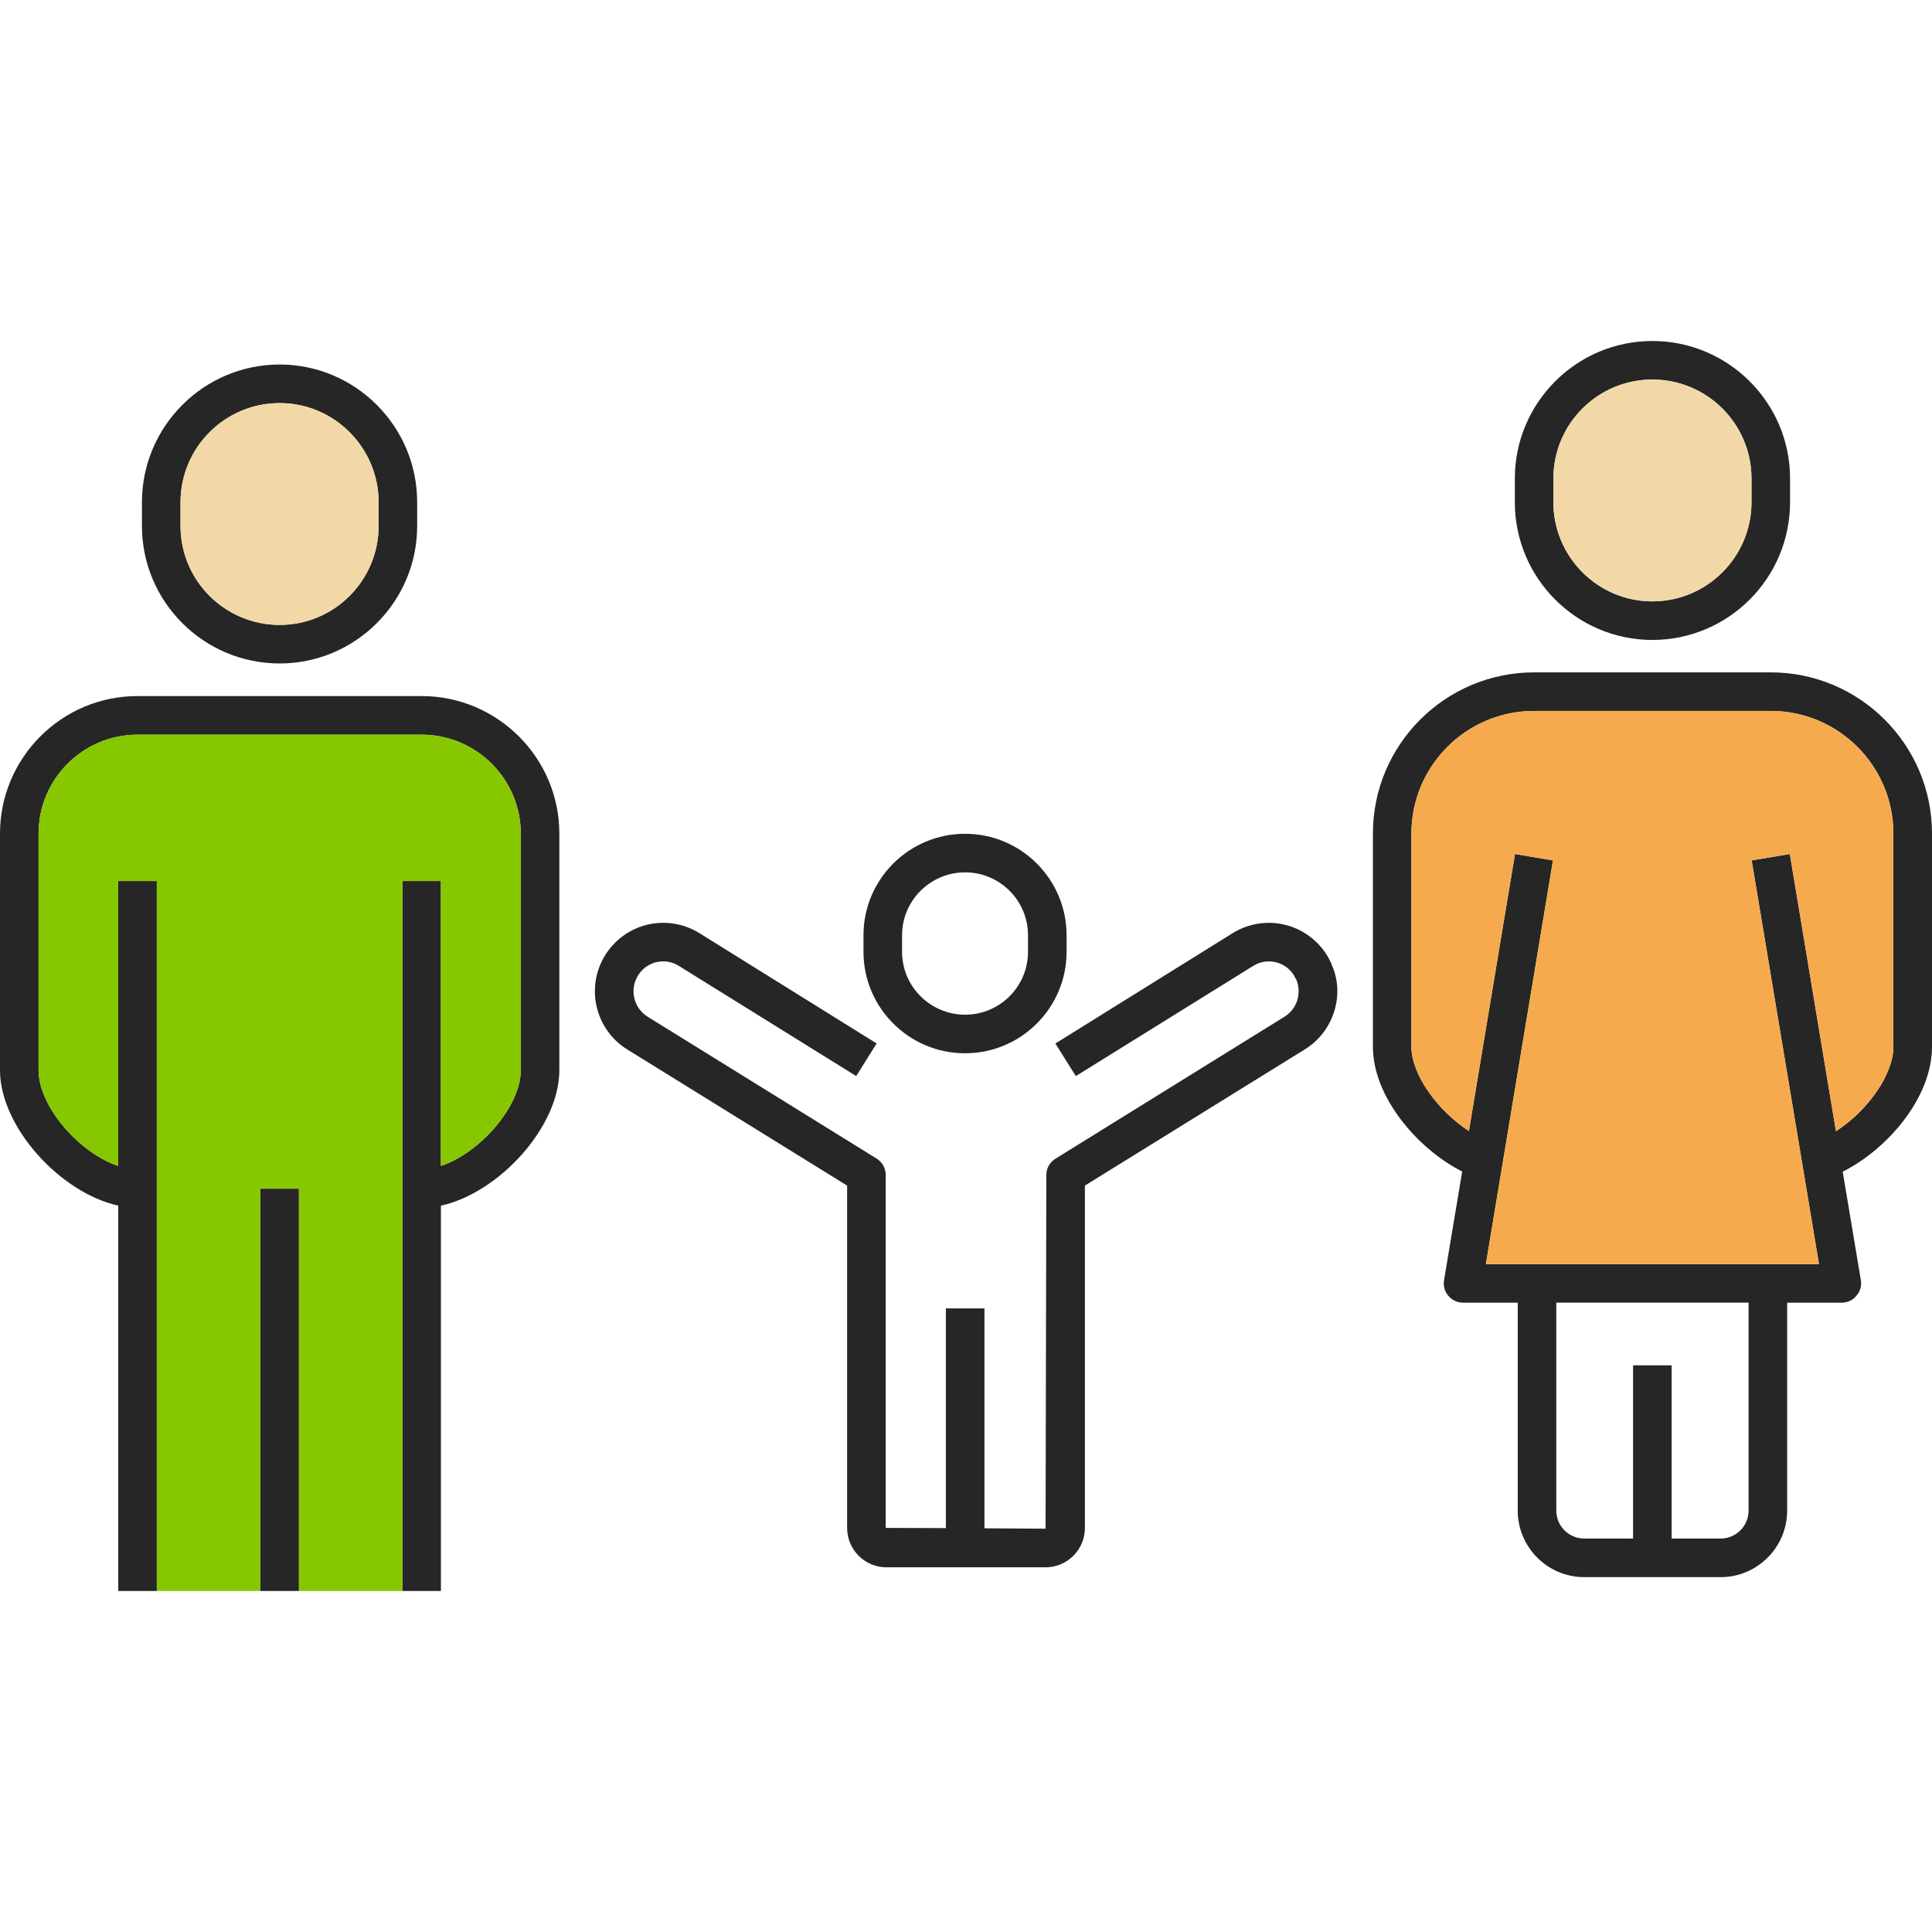
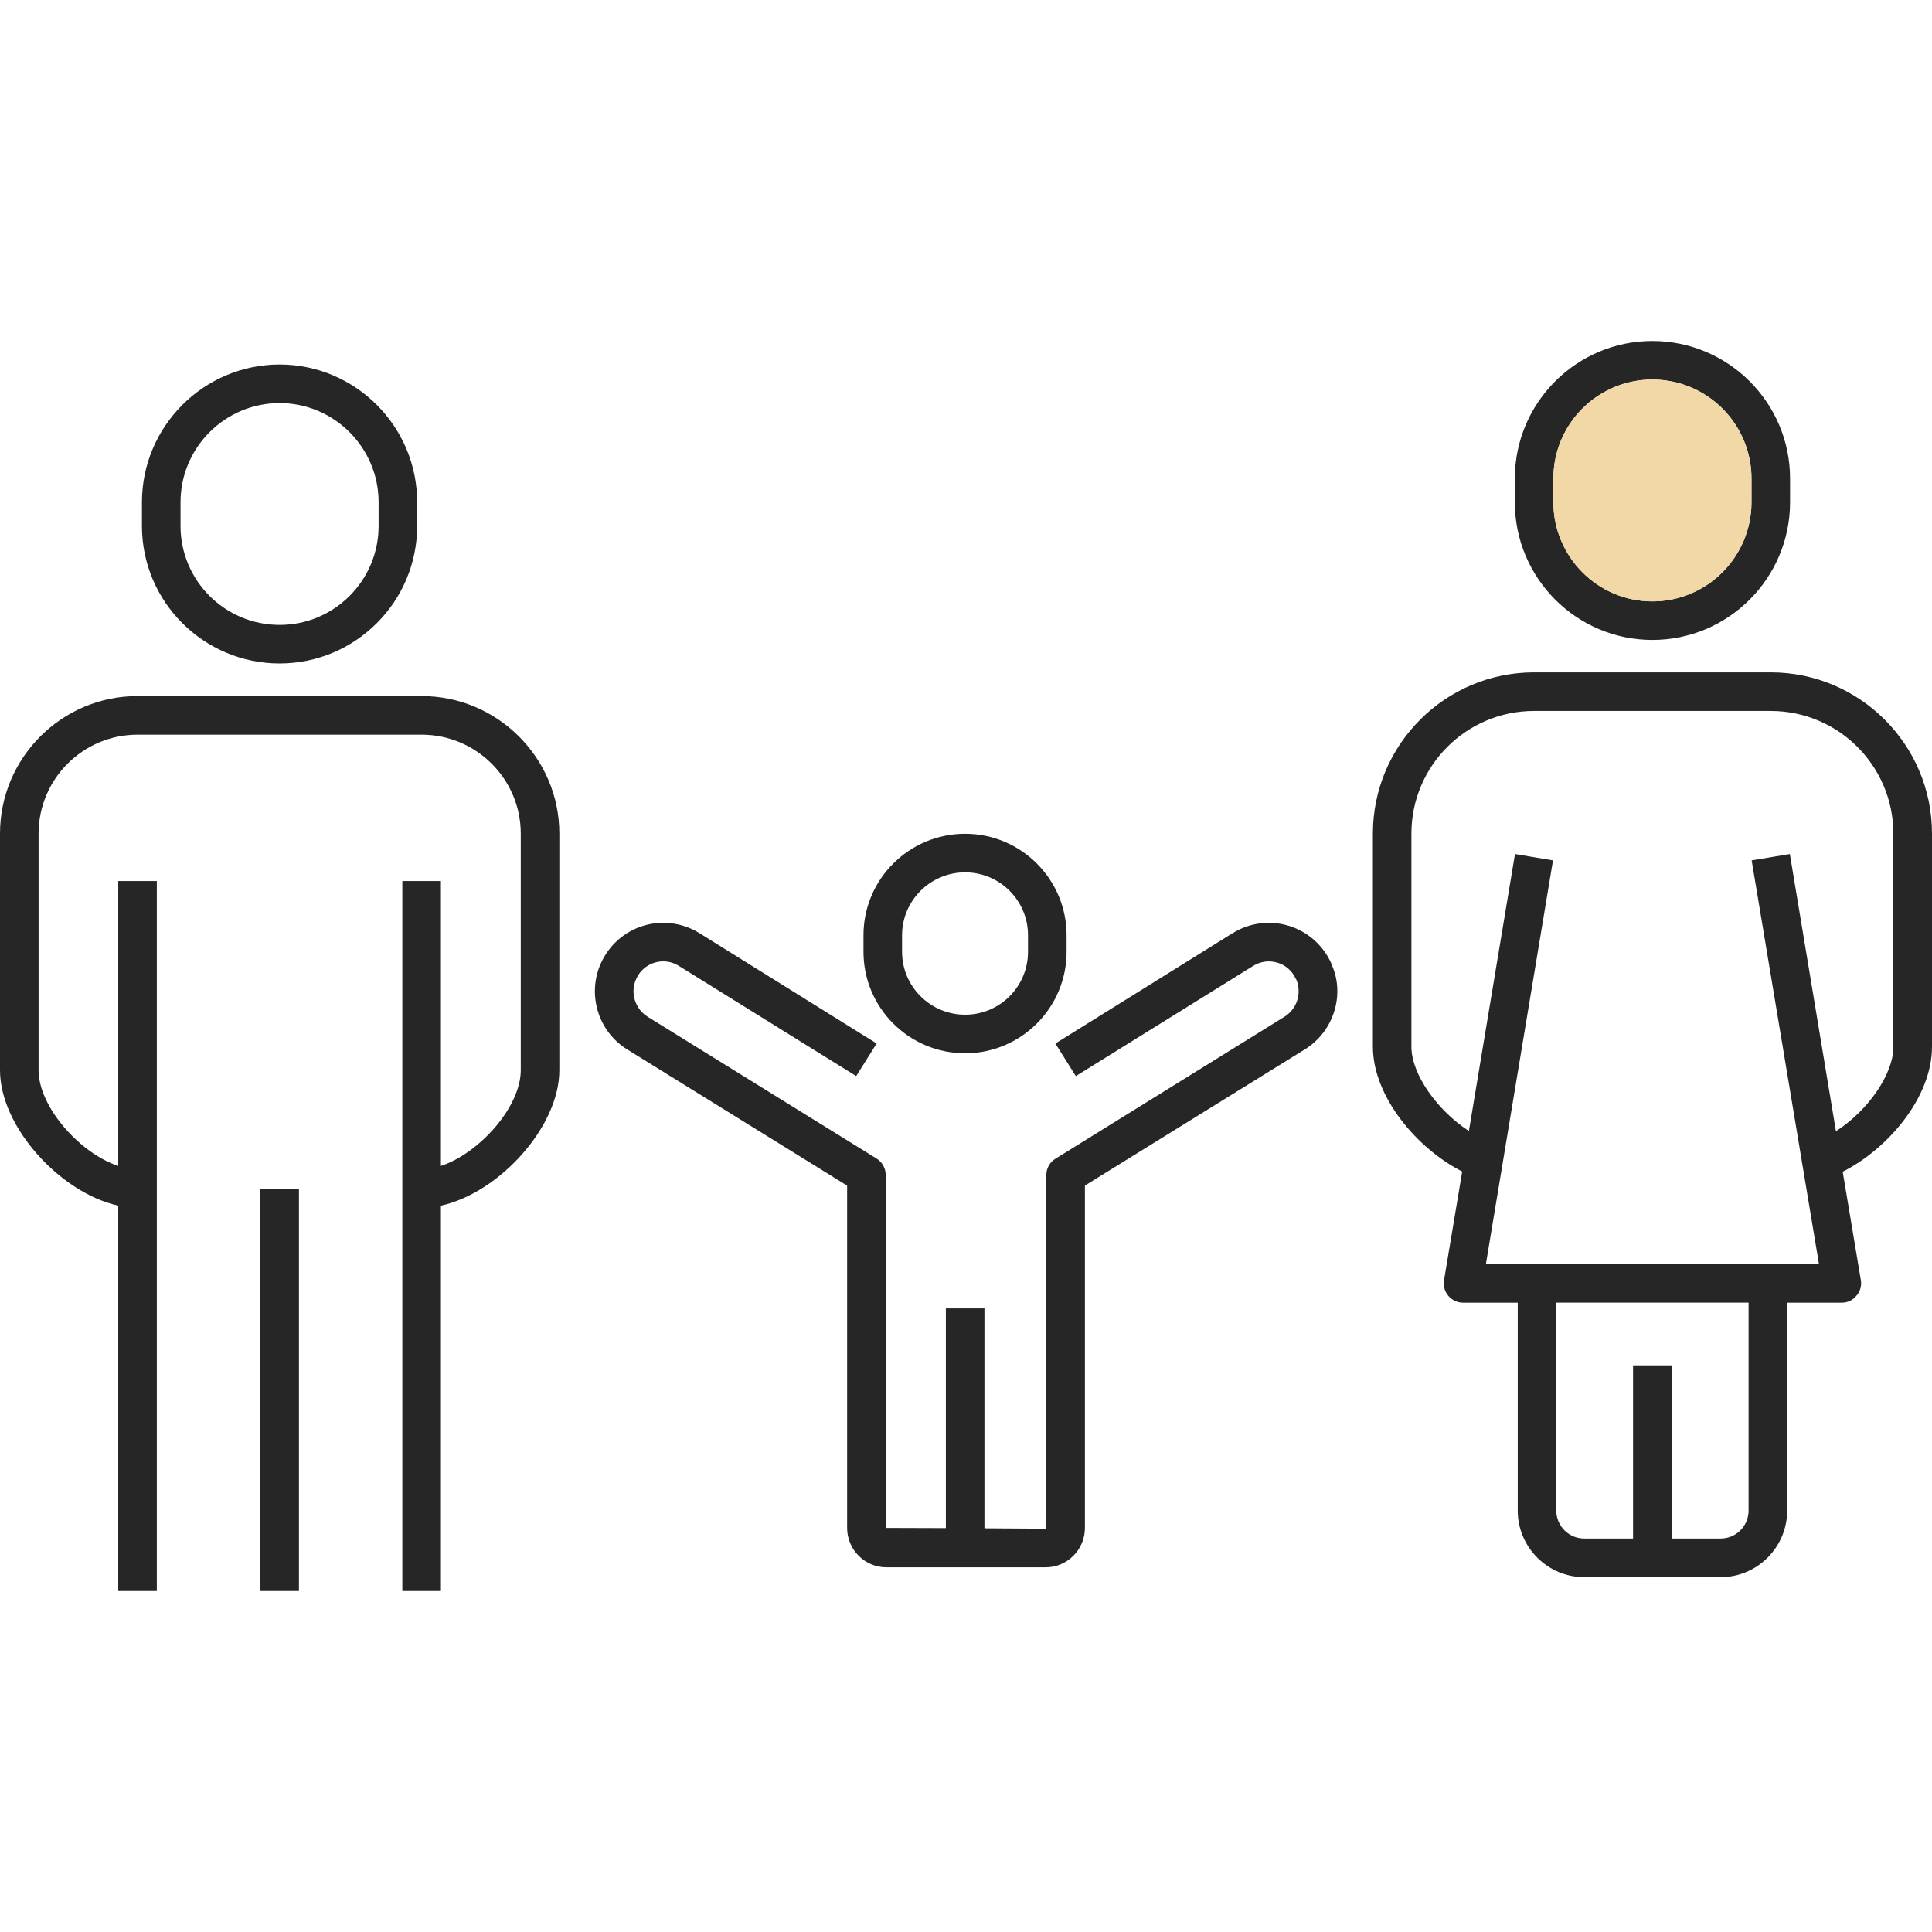
<svg xmlns="http://www.w3.org/2000/svg" version="1.1" x="0px" y="0px" viewBox="0 0 64 64" style="enable-background:new 0 0 64 64;" xml:space="preserve">
  <g id="family">
    <path style="fill:#262626;" d="M9.264,12.075c-2.517,0-4.562,2.051-4.562,4.562v0.786c0,2.511,2.045,4.555,4.562,4.555   c2.511,0,4.555-2.045,4.555-4.555v-0.786C13.82,14.126,11.775,12.075,9.264,12.075z M12.542,17.423c0,1.808-1.47,3.278-3.278,3.278   c-1.815,0-3.284-1.47-3.284-3.278v-0.786c0-1.808,1.469-3.284,3.284-3.284c1.808,0,3.278,1.476,3.278,3.284V17.423z M8.625,39.376   v13.328h1.278V39.376H8.625z M13.967,23.058H4.555C2.044,23.058,0,25.103,0,27.614v7.839c0,1.878,2,4.063,3.917,4.485v12.765h1.278   V29.186H3.917v9.437c-1.278-0.422-2.639-1.961-2.639-3.169v-7.839c0-1.808,1.469-3.278,3.278-3.278h9.411   c1.808,0,3.284,1.469,3.284,3.278v7.839c0,1.208-1.367,2.747-2.645,3.169v-9.437h-1.278v23.518h1.278V39.939   c1.923-0.422,3.923-2.607,3.923-4.485v-7.839C18.529,25.103,16.478,23.058,13.967,23.058z M8.625,39.376v12.932h1.278V39.376H8.625   z M54.736,11.296c-2.511,0-4.555,2.045-4.555,4.555v0.786c0,2.517,2.045,4.562,4.555,4.562c2.517,0,4.562-2.045,4.562-4.562v-0.786   C59.298,13.341,57.253,11.296,54.736,11.296z M58.02,16.637c0,1.808-1.47,3.284-3.284,3.284c-1.808,0-3.278-1.476-3.278-3.284   v-0.786c0-1.808,1.469-3.278,3.278-3.278c1.814,0,3.284,1.469,3.284,3.278V16.637z M58.659,22.273h-7.839   c-2.945,0-5.341,2.396-5.341,5.341v7.06c0,1.655,1.469,3.38,2.958,4.134l-0.601,3.597c-0.032,0.185,0.019,0.377,0.141,0.518   c0.121,0.147,0.3,0.23,0.492,0.23h1.808v6.888c0,1.214,0.99,2.204,2.204,2.204h4.517c1.214,0,2.204-0.99,2.204-2.204v-6.888h1.808   c0.192,0,0.371-0.083,0.486-0.23c0.128-0.141,0.179-0.332,0.147-0.518l-0.601-3.591C62.518,38.073,64,36.367,64,34.674v-7.06   C64,24.668,61.604,22.273,58.659,22.273z M57.924,50.04c0,0.511-0.415,0.926-0.926,0.926h-1.623v-5.737h-1.278v5.737H52.48   c-0.511,0-0.926-0.415-0.926-0.926v-6.888h6.37V50.04z M62.722,34.674c0,0.92-0.856,2.128-1.904,2.798l-1.527-9.181l-1.265,0.211   l2.23,13.372H49.222l2.223-13.372l-1.259-0.211l-1.527,9.175c-1.035-0.671-1.904-1.872-1.904-2.792v-7.06   c0-2.243,1.821-4.063,4.063-4.063h7.839c2.243,0,4.063,1.821,4.063,4.063V34.674z M31.971,27.62c-1.859,0-3.367,1.508-3.367,3.361   v0.549c0,1.853,1.508,3.361,3.367,3.361c1.853,0,3.361-1.508,3.361-3.361v-0.549C35.332,29.128,33.824,27.62,31.971,27.62z    M34.054,31.53c0,1.15-0.933,2.083-2.083,2.083c-1.15,0-2.089-0.933-2.089-2.083v-0.549c0-1.15,0.939-2.083,2.089-2.083   c1.15,0,2.083,0.933,2.083,2.083V31.53z M44.117,31.965c-0.006-0.019-0.013-0.038-0.019-0.057   c-0.268-0.594-0.779-1.048-1.406-1.239c-0.626-0.192-1.303-0.102-1.859,0.243l-5.872,3.655l0.677,1.08l5.872-3.648   c0.243-0.153,0.53-0.192,0.811-0.109c0.268,0.083,0.486,0.275,0.601,0.53c0.006,0.006,0.006,0.013,0.013,0.013   c0.198,0.454,0.038,0.984-0.383,1.246l-7.584,4.702c-0.192,0.115-0.307,0.319-0.307,0.543L34.636,50.64l-2.025-0.013v-7.284h-1.278   v7.277l-1.993-0.006V38.923c0-0.224-0.115-0.428-0.3-0.543l-7.59-4.702c-0.415-0.262-0.581-0.792-0.377-1.246   c0.115-0.262,0.332-0.454,0.607-0.543c0.281-0.083,0.569-0.045,0.811,0.109l5.872,3.648l0.677-1.08l-5.872-3.655   c-0.556-0.345-1.233-0.434-1.859-0.243c-0.626,0.192-1.137,0.645-1.406,1.246c-0.46,1.029-0.089,2.255,0.875,2.85l7.284,4.511   v11.341c0,0.716,0.581,1.303,1.303,1.303h5.271c0.722,0,1.303-0.588,1.303-1.303V39.274l7.284-4.511   C44.187,34.169,44.558,32.942,44.117,31.965z" />
    <path style="fill:#F2D8A7;" d="M58.02,15.851v0.786c0,1.808-1.47,3.284-3.284,3.284c-1.808,0-3.278-1.476-3.278-3.284v-0.786   c0-1.808,1.469-3.278,3.278-3.278C56.55,12.574,58.02,14.043,58.02,15.851z" />
-     <path style="fill:#F2D8A7;" d="M12.542,16.637v0.786c0,1.808-1.47,3.278-3.278,3.278c-1.815,0-3.284-1.47-3.284-3.278v-0.786   c0-1.808,1.469-3.284,3.284-3.284C11.072,13.353,12.542,14.829,12.542,16.637z" />
-     <path style="fill:#F5AB4D;" d="M62.722,27.614v7.06c0,0.92-0.856,2.128-1.904,2.798l-1.527-9.181l-1.265,0.211l2.23,13.372H49.222   l2.223-13.372l-1.259-0.211l-1.527,9.175c-1.035-0.671-1.904-1.872-1.904-2.792v-7.06c0-2.243,1.821-4.063,4.063-4.063h7.839   C60.901,23.55,62.722,25.371,62.722,27.614z" />
-     <path style="fill:#87C700;" d="M17.251,27.614v7.839c0,1.208-1.367,2.747-2.645,3.169v-9.437h-1.278v23.518H9.903V39.376H8.625   v13.328H5.194V29.186H3.917v9.437c-1.278-0.422-2.639-1.961-2.639-3.169v-7.839c0-1.808,1.469-3.278,3.278-3.278h9.411   C15.775,24.336,17.251,25.806,17.251,27.614z" />
  </g>
  <g id="Layer_1">
</g>
</svg>